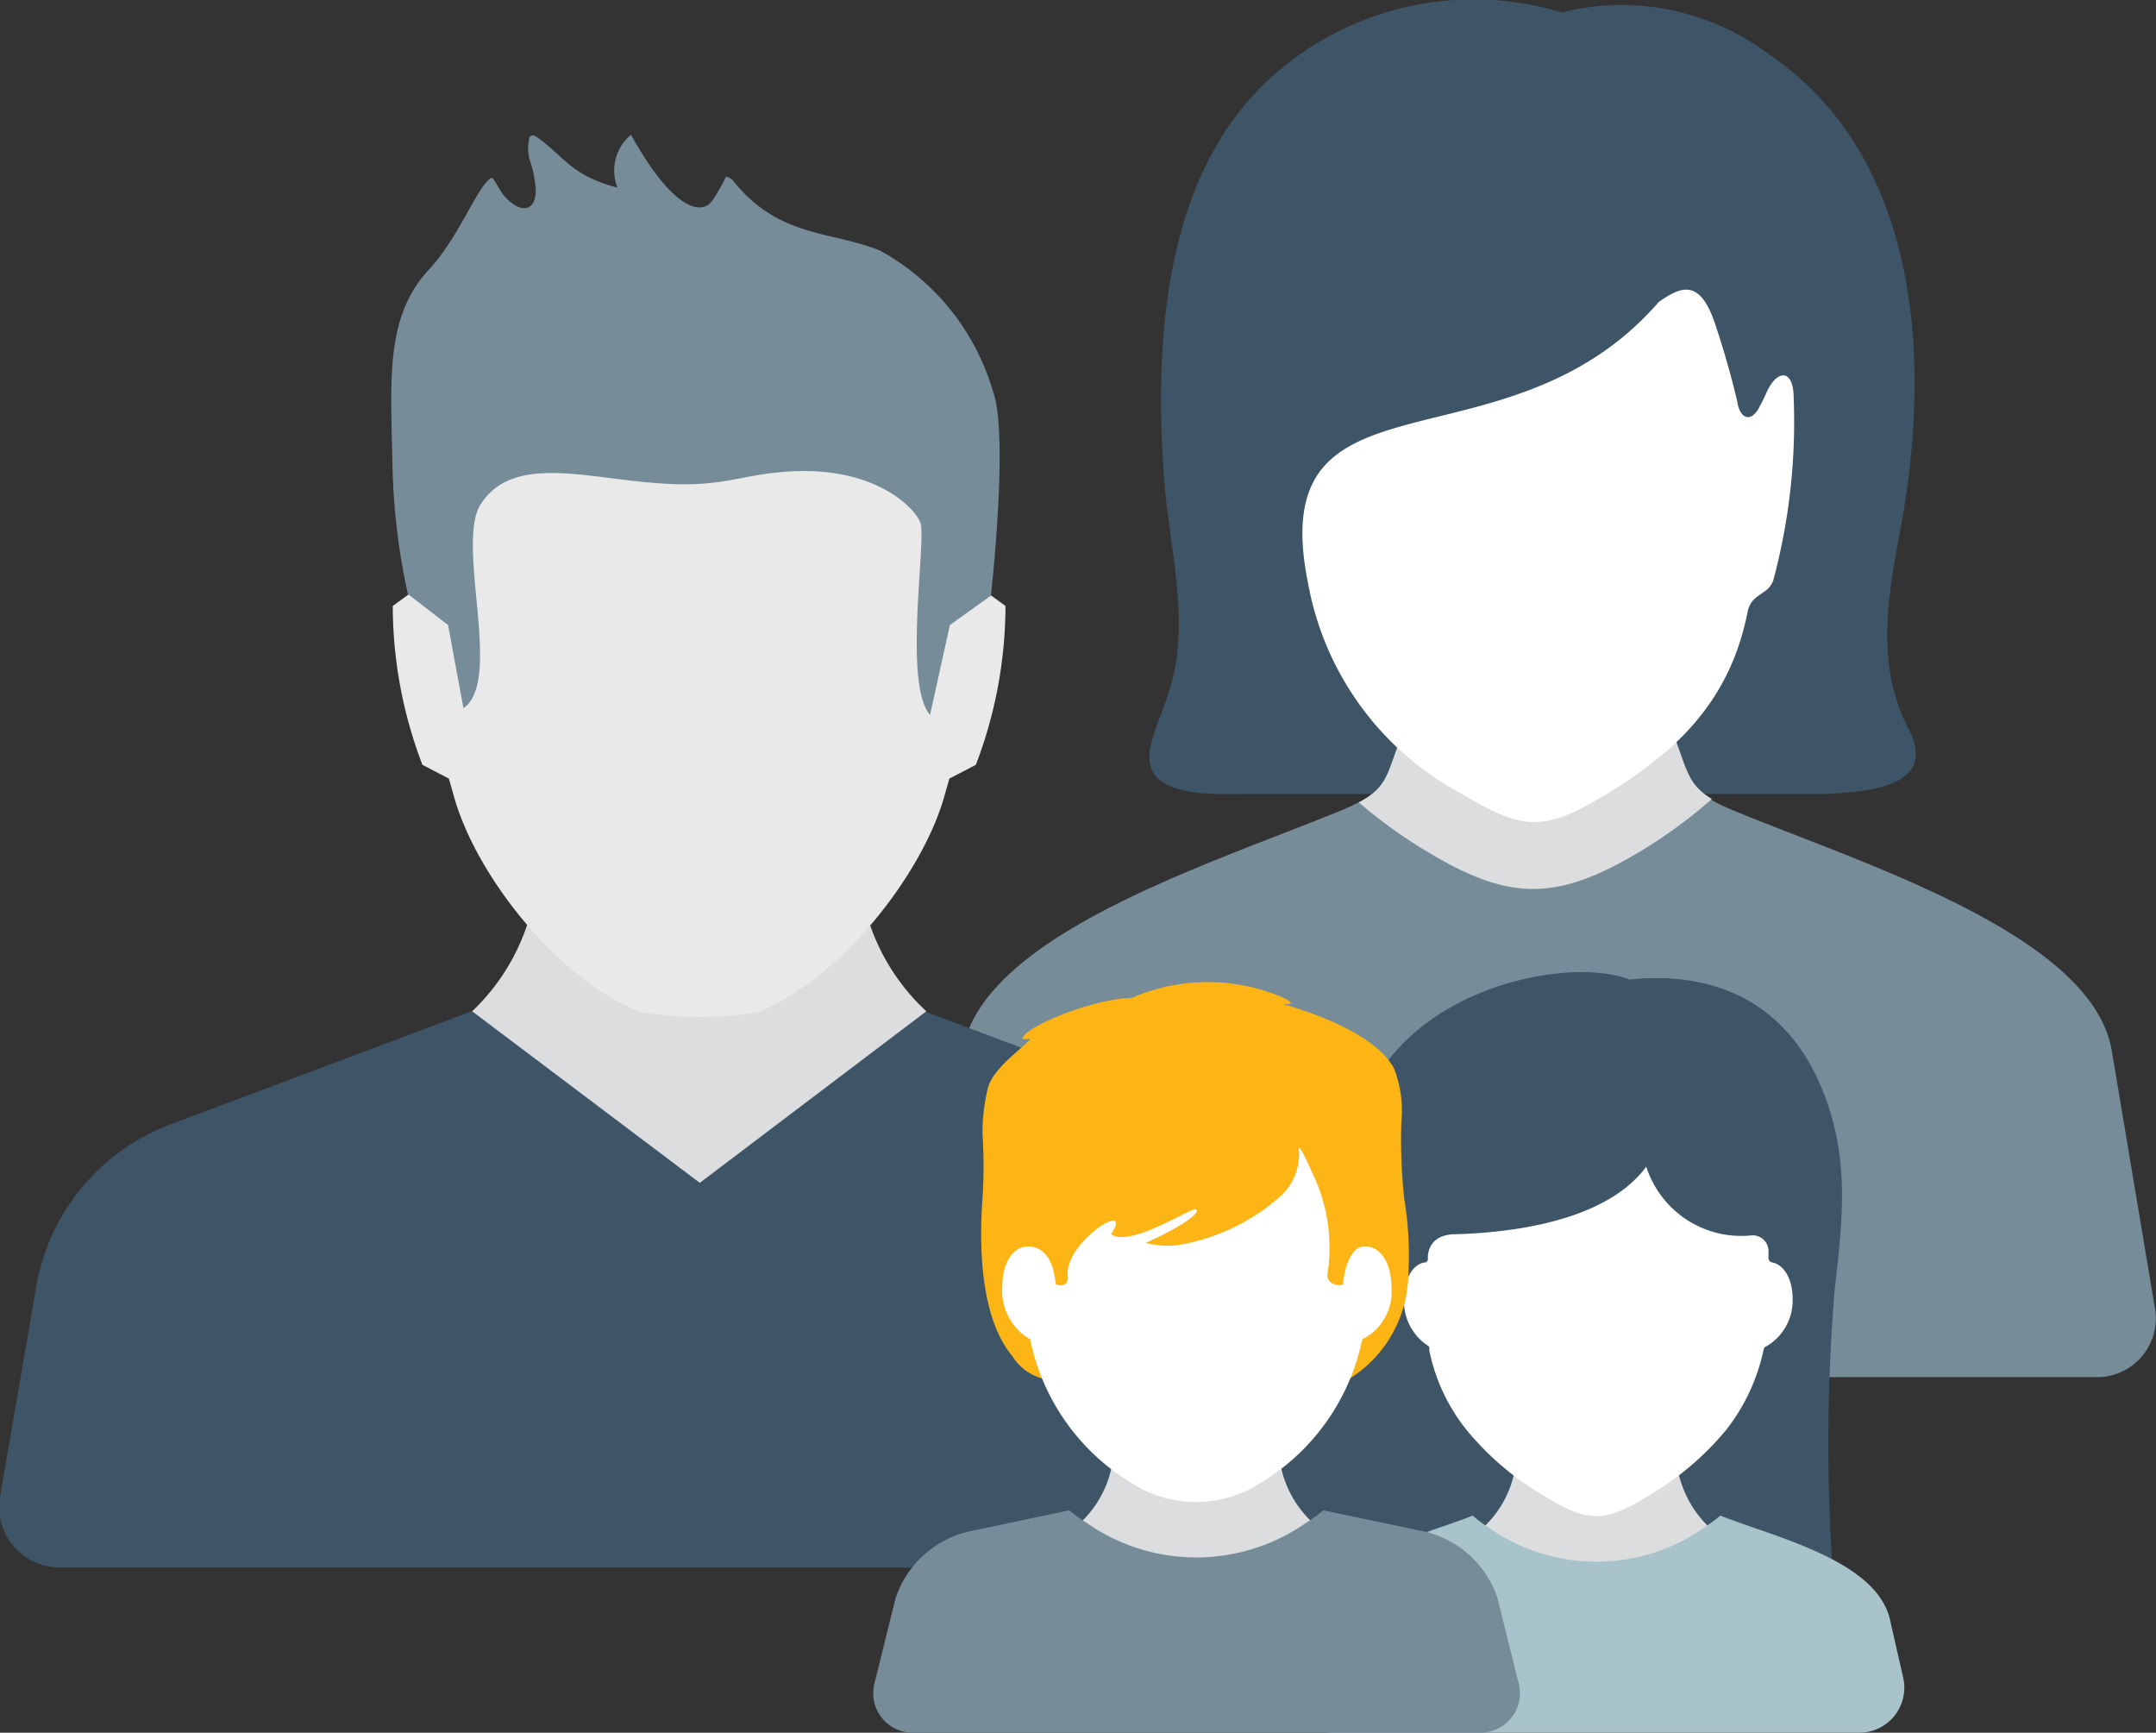
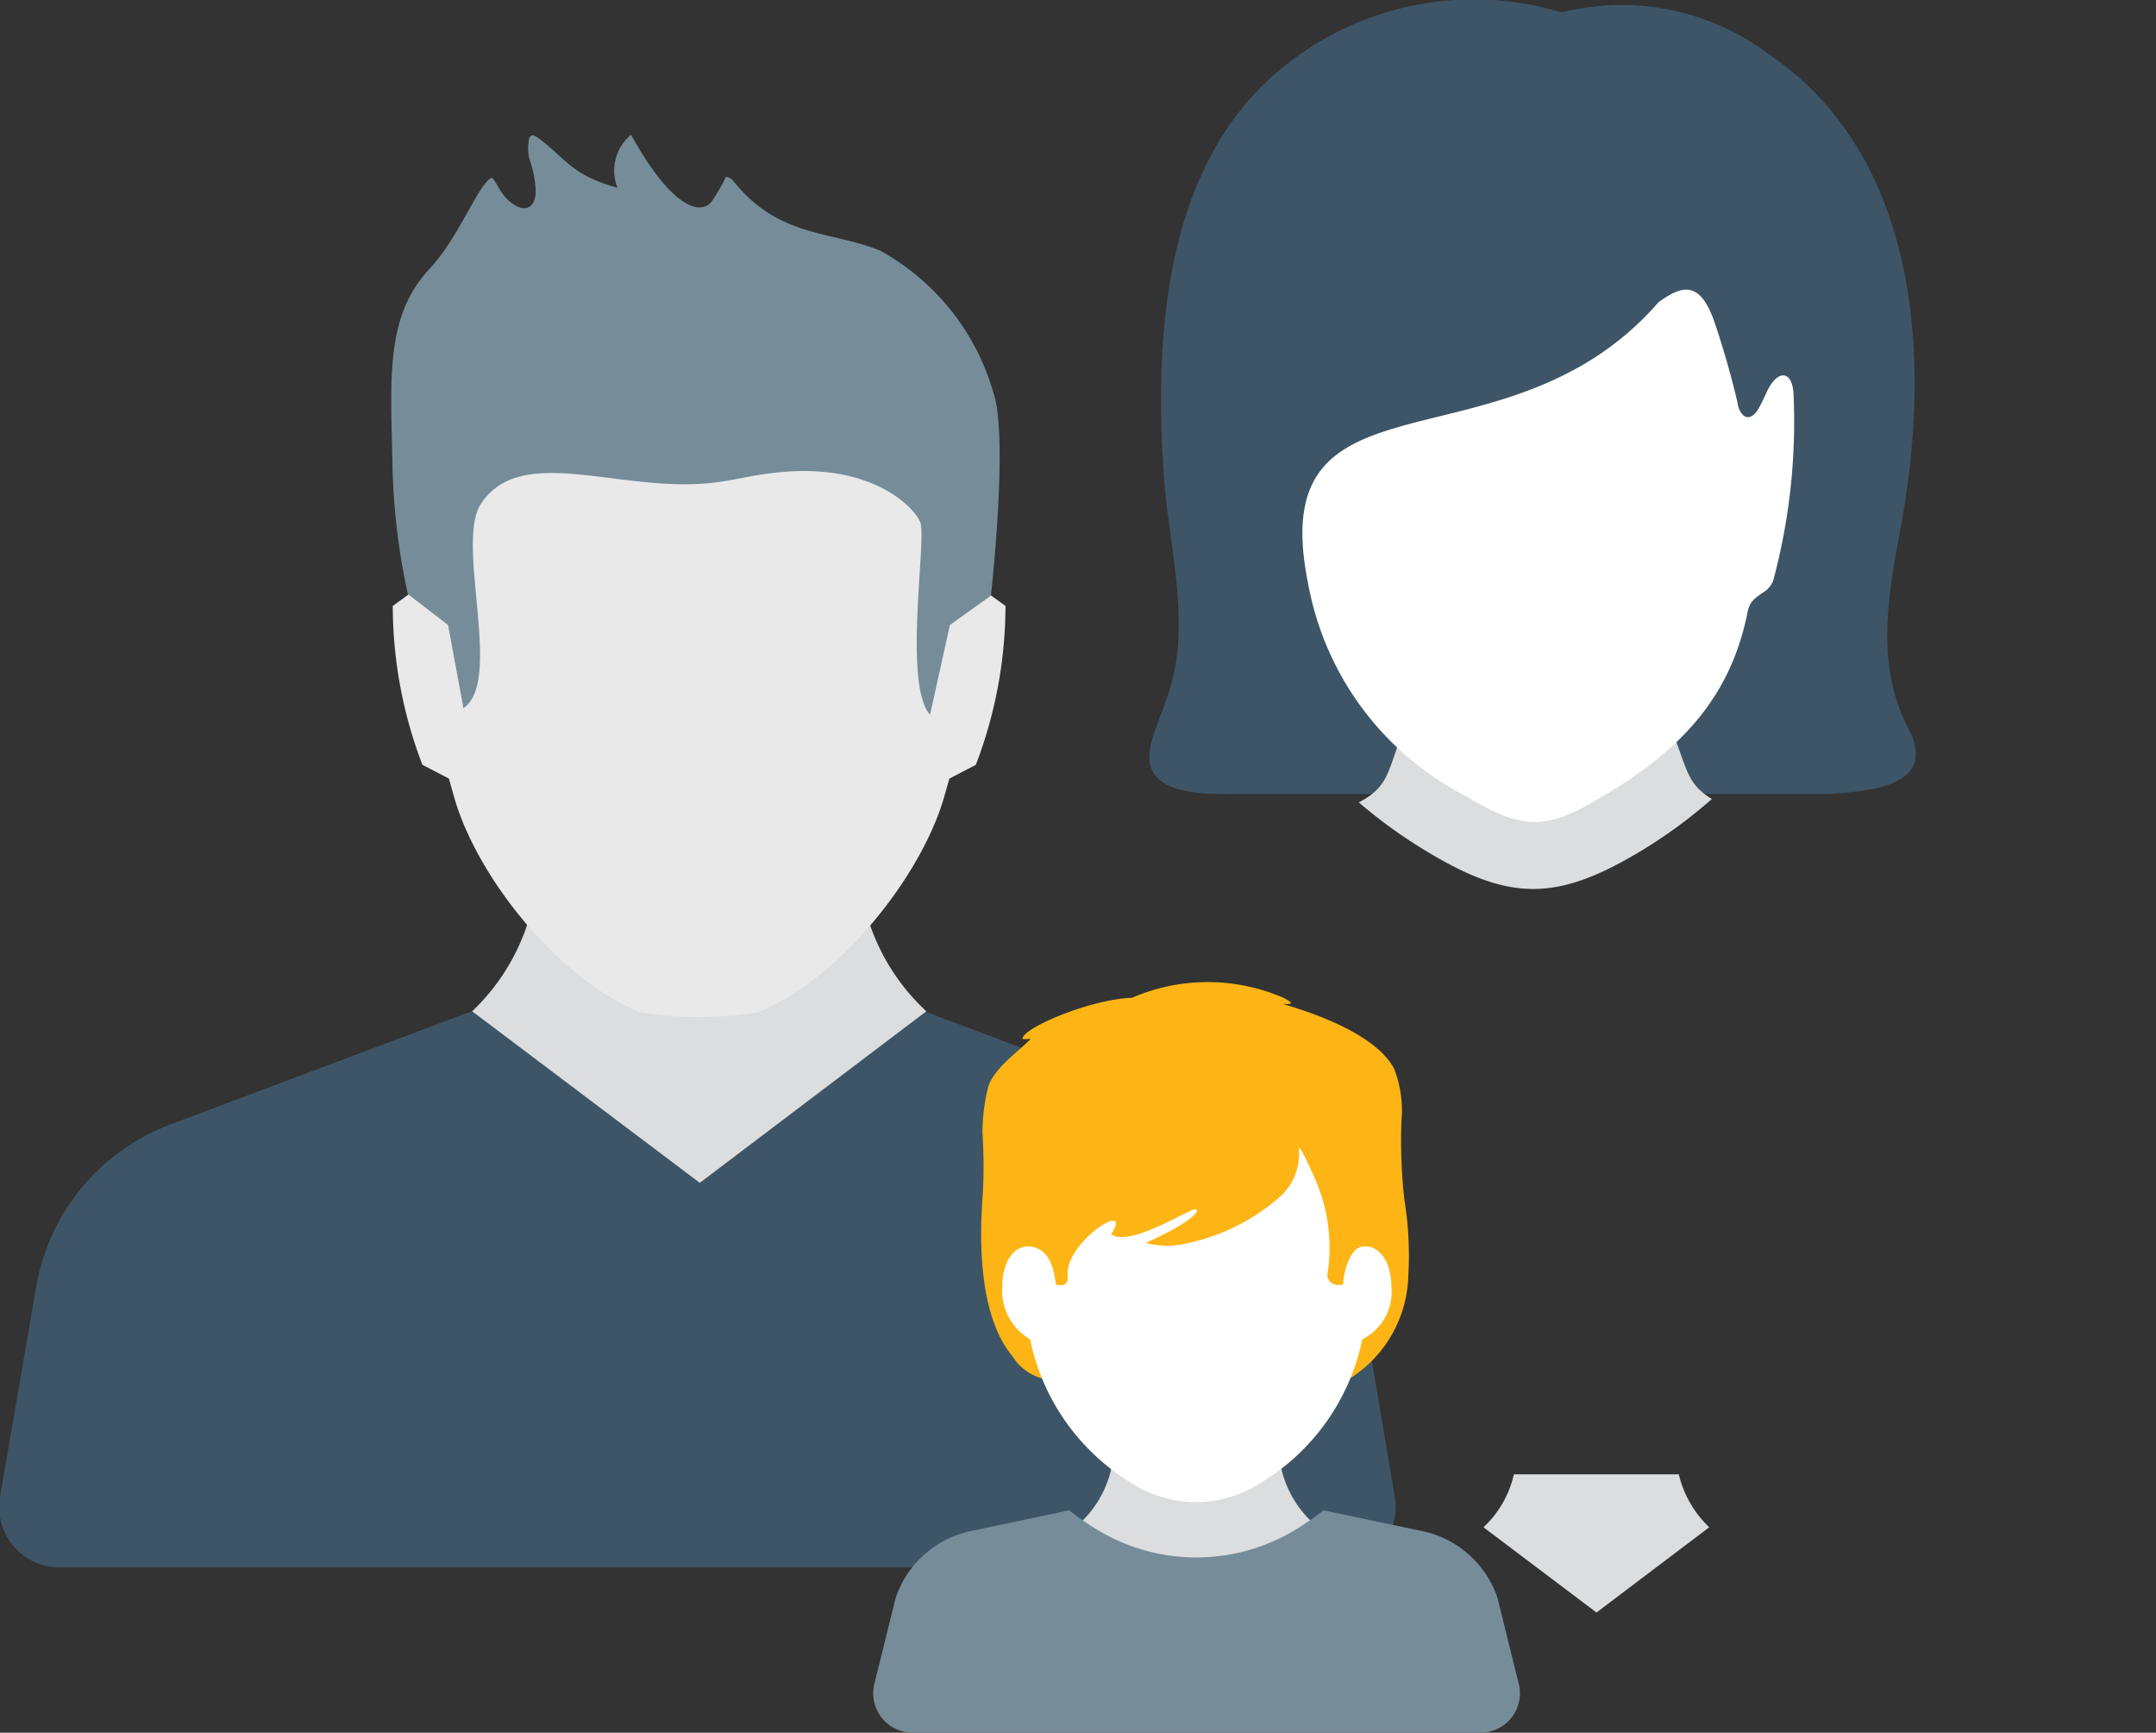
<svg xmlns="http://www.w3.org/2000/svg" id="grfx_diesel_on_yellow_" data-name="grfx_diesel (on yellow)" viewBox="0 0 81.46 65.45">
  <rect x="0" y="0" width="81.46" height="65.45" fill="#333333" stroke="none" />
  <defs>
    <style>.cls-1{fill:#3d5567;}.cls-1,.cls-2,.cls-3,.cls-4,.cls-5,.cls-6,.cls-7{fill-rule:evenodd;}.cls-2{fill:#768d99;}.cls-3{fill:#dcddde;}.cls-4{fill:#fff;}.cls-5{fill:#e9e9ea;}.cls-6{fill:#a9c3cb;}.cls-7{fill:#fdb515;}</style>
  </defs>
  <path class="cls-1" d="M59,.47a9.26,9.26,0,0,1,7.86,1.6c5.1,3.46,6.36,10.36,4.93,18-.48,2.54-.91,5.1.32,7.46s-2,2.36-3,2.46H47c-.94,0-3.13.14-3.51-1-.28-.82.44-1.88.81-3.33.6-2.32-.1-5-.3-7.37C43.48,11.71,44.4,6,48.28,2.7A11.42,11.42,0,0,1,59,.47Z" />
-   <path class="cls-2" d="M54.67,27.37a2.22,2.22,0,0,0-2.09,1.46c-.31.86-.56,1.23-1.95,1.8-4.86,2-13.52,4.68-14.26,9.06l-1.64,9.73a2.24,2.24,0,0,0,2.2,2.6h42.3a2.22,2.22,0,0,0,2.19-2.6l-1.63-9.73c-.74-4.38-9.41-7.06-14.26-9.06-1.39-.57-1.64-.94-2-1.8a2.22,2.22,0,0,0-2.09-1.46Z" />
  <path class="cls-3" d="M53.12,27.37c-.73,1.75-.57,2.3-1.78,2.94a18.6,18.6,0,0,0,2.6,1.87c3.09,1.86,4.87,1.87,8,0a18.5,18.5,0,0,0,2.74-2c-1-.6-.92-1.18-1.61-2.84Z" />
  <path class="cls-4" d="M66.44,15.44c.1-.18.22-.42.33-.67.41-.85,1-.8,1,.26A23.06,23.06,0,0,1,67,21.92a.88.88,0,0,1-.27.38c-.38.27-.62.37-.71.86-.66,3.28-2.63,5.22-5.36,6.86-2.28,1.38-3.09,1.37-5.37,0a11.29,11.29,0,0,1-5.87-8c-1.72-8.52,7.46-3.94,13.25-10.61.87-.62,1.55-.85,2.11.76.31.92.61,1.94.86,3C65.72,15.76,66.11,16,66.44,15.44Z" />
  <path class="cls-1" d="M17.84,38.19,6.45,42.47a8,8,0,0,0-5.09,6.18L0,56.54a2.29,2.29,0,0,0,2.26,2.67H50.44a2.29,2.29,0,0,0,2.26-2.67l-1.33-7.89a8,8,0,0,0-5.08-6.18L34.9,38.19a2.46,2.46,0,0,0-.81-.14H18.64A2.4,2.4,0,0,0,17.84,38.19Z" />
  <path class="cls-3" d="M17.84,38.2a8,8,0,0,0,2.3-4.07h12.5A8,8,0,0,0,35,38.2l-8.56,6.48Z" />
  <path class="cls-5" d="M26.39,8.49c-3.3,0-6.59,1-8.65,3-2.25,2.16-2.26,5-2.15,7.77,0,.86.11,1.79.25,2.9l-1,.73a16.85,16.85,0,0,0,1.12,6l1,.52.21.74c.84,2.92,3.84,6.78,7,8.08a13.53,13.53,0,0,0,4.49,0c3.14-1.3,6.14-5.16,7-8.08l.21-.74,1-.52a16.85,16.85,0,0,0,1.12-6l-1-.73c.14-1.11.22-2,.26-2.9.1-2.79.09-5.61-2.16-7.77C33,9.48,29.69,8.5,26.39,8.49Z" />
  <path class="cls-2" d="M15.41,22.44a25.1,25.1,0,0,1-.58-4.8c-.06-3.24-.3-5.62,1.35-7.43C17.33,9,18,7.1,18.54,6.73c.12-.09.29.46.6.77.66.65,1.12.36,1.1-.33A4.21,4.21,0,0,0,20,6a1.74,1.74,0,0,1,0-.79c.06-.15.19-.1.33,0,1,.72,1.24,1.41,3,1.88a1.76,1.76,0,0,1,.51-2c1.67,3,2.73,3,3.07,2.49a7.07,7.07,0,0,0,.49-.84c0-.08.09-.08.27.05C29.41,9,31.37,8.7,33.26,9.47a8.93,8.93,0,0,1,4.26,5.32c.48,1.3.16,5.49-.08,7.71l-1.55,1.11L35.14,27c-1-1.12-.17-6.35-.35-7.2-.1-.47-1.54-2.14-4.8-2-2.18.11-2.6.68-5.42.43-2.64-.23-5.21-1-6.39.79-1,1.46.85,6.7-.67,7.73l-.58-3.14Z" />
-   <path class="cls-1" d="M61.57,37c2.84-.3,6.18.55,7.56,4.93.71,2.26.47,4.35.19,6.78a71,71,0,0,0-.08,10.56c-1.33-.23-2.89-.65-4.45-1.07A14.55,14.55,0,0,1,63,59.46c-2.17,1.35-3.25,1.35-5.42,0a13.8,13.8,0,0,1-1.76-1.27c-1.56.42-3.39.84-4.72,1.07a82.1,82.1,0,0,0,.19-10.56c-.19-2.44-.53-4.52.18-6.78C52.93,37.4,59.15,36.07,61.57,37Z" />
  <path class="cls-3" d="M56.05,57.69a3.92,3.92,0,0,0,1.15-2h6.23a4.06,4.06,0,0,0,1.15,2l-4.26,3.22Z" />
-   <path class="cls-6" d="M71.4,61.14c-.55-2.22-4.39-3.09-6.4-3.89-.32.26-.29.22-.63.47a7.09,7.09,0,0,1-8.1,0,6.45,6.45,0,0,1-.63-.47c-2,.8-5.86,1.67-6.41,3.89l-.5,2.24a1.7,1.7,0,0,0,1.66,2.07H70.25a1.7,1.7,0,0,0,1.66-2.07Z" />
-   <path class="cls-4" d="M66.73,50.86a2,2,0,0,0,1-1.81c0-.73-.32-1.27-.76-1.36a.17.17,0,0,1-.15-.15l0-.32a.6.6,0,0,0-.69-.55,3.77,3.77,0,0,1-3.93-2.6c-1.37,1.86-4.47,2.47-7.19,2.55-.69,0-1,.33-1.06.8,0,0,0,.09,0,.14a.13.13,0,0,1-.14.13c-.44.08-.76.63-.76,1.36a2,2,0,0,0,.93,1.8A.21.21,0,0,1,54,51a7.07,7.07,0,0,0,1.4,3,10.83,10.83,0,0,0,2.85,2.45c1.76,1.09,2.36,1.09,4.12,0A11,11,0,0,0,65.23,54a7.38,7.38,0,0,0,1.4-3C66.65,50.91,66.68,50.87,66.73,50.86Z" />
  <path class="cls-7" d="M38.24,51.21c-.79-.94-1.34-2.79-1.12-5.93.06-.85.05-1.66,0-2.5a7.34,7.34,0,0,1,.21-1.7c.19-.69,1.17-1.39,1.48-1.71.11-.1.19-.14,0-.12l-.17,0c-.08-.38,2.5-1.5,4.13-1.56a7.19,7.19,0,0,1,5.72,0c.53.27.19.24,0,.23s3.31.81,4.18,2.44a4.37,4.37,0,0,1,.28,2,20.35,20.35,0,0,0,.11,2.95,13.13,13.13,0,0,1,.15,2.89A4.73,4.73,0,0,1,51,52.07H39.38A1.94,1.94,0,0,1,38.24,51.21Z" />
  <path class="cls-3" d="M40.85,57.49A4,4,0,0,0,42,55.42h6.4a4,4,0,0,0,1.17,2.07L45.22,60.8Z" />
  <path class="cls-2" d="M56.58,60.36a3.83,3.83,0,0,0-2.91-2.54L50,57.05a6.35,6.35,0,0,1-.65.47,7.23,7.23,0,0,1-8.3,0,6.35,6.35,0,0,1-.65-.47l-3.65.77a3.83,3.83,0,0,0-2.91,2.54l-.8,3.23a1.49,1.49,0,0,0,1.45,1.86H55.93a1.49,1.49,0,0,0,1.45-1.86Z" />
  <path class="cls-4" d="M42.72,56a8.29,8.29,0,0,1-3.8-5.41,2.12,2.12,0,0,1-1.05-2c0-1,.51-1.63,1.15-1.49s.81.84.87,1.42c.27.08.49,0,.45-.33-.12-1.28,2.53-2.93,1.64-1.57.71.52,3-1,3.2-.94s-.27.54-1.89,1.27a3.21,3.21,0,0,0,1.28.07,7.74,7.74,0,0,0,3.84-1.86,2.17,2.17,0,0,0,.66-1.8c.07,0,.22.29.54,1a6.46,6.46,0,0,1,.54,3.8c0,.3.33.44.6.36,0-.41.23-1.31.67-1.42.64-.14,1.15.52,1.15,1.49a2,2,0,0,1-1.1,2,8.28,8.28,0,0,1-3.8,5.4A4.5,4.5,0,0,1,42.72,56Z" />
</svg>